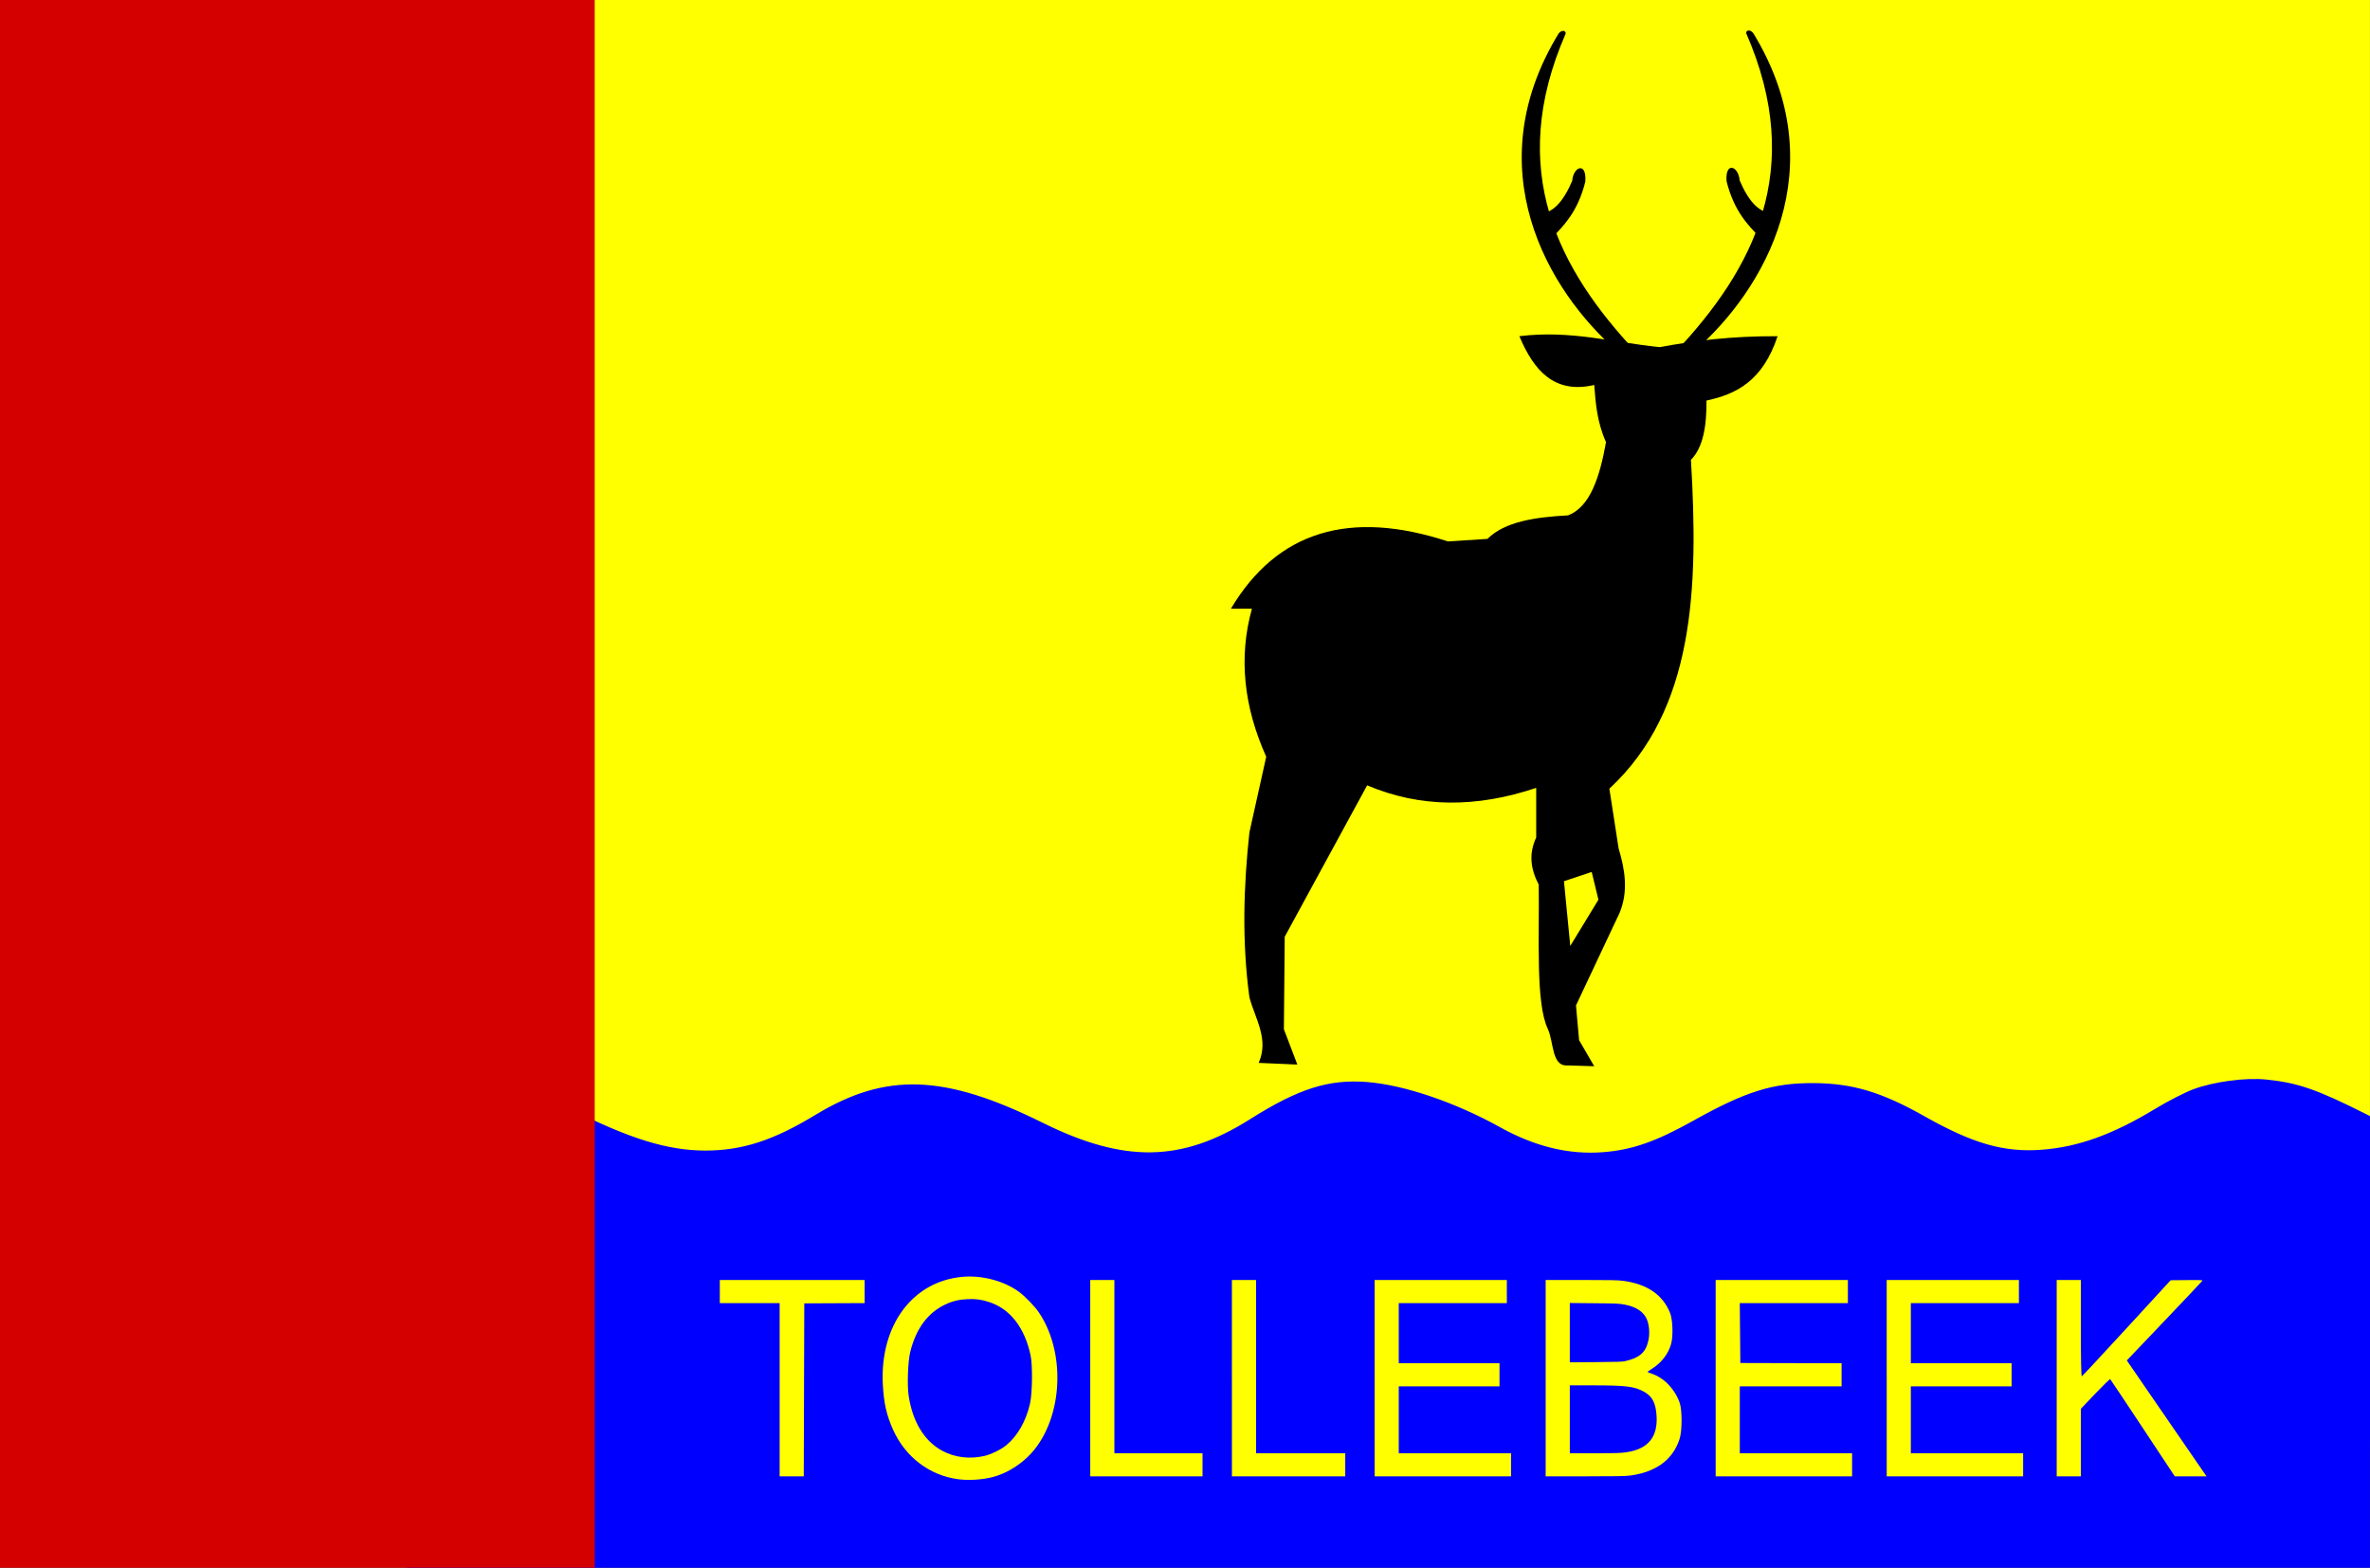
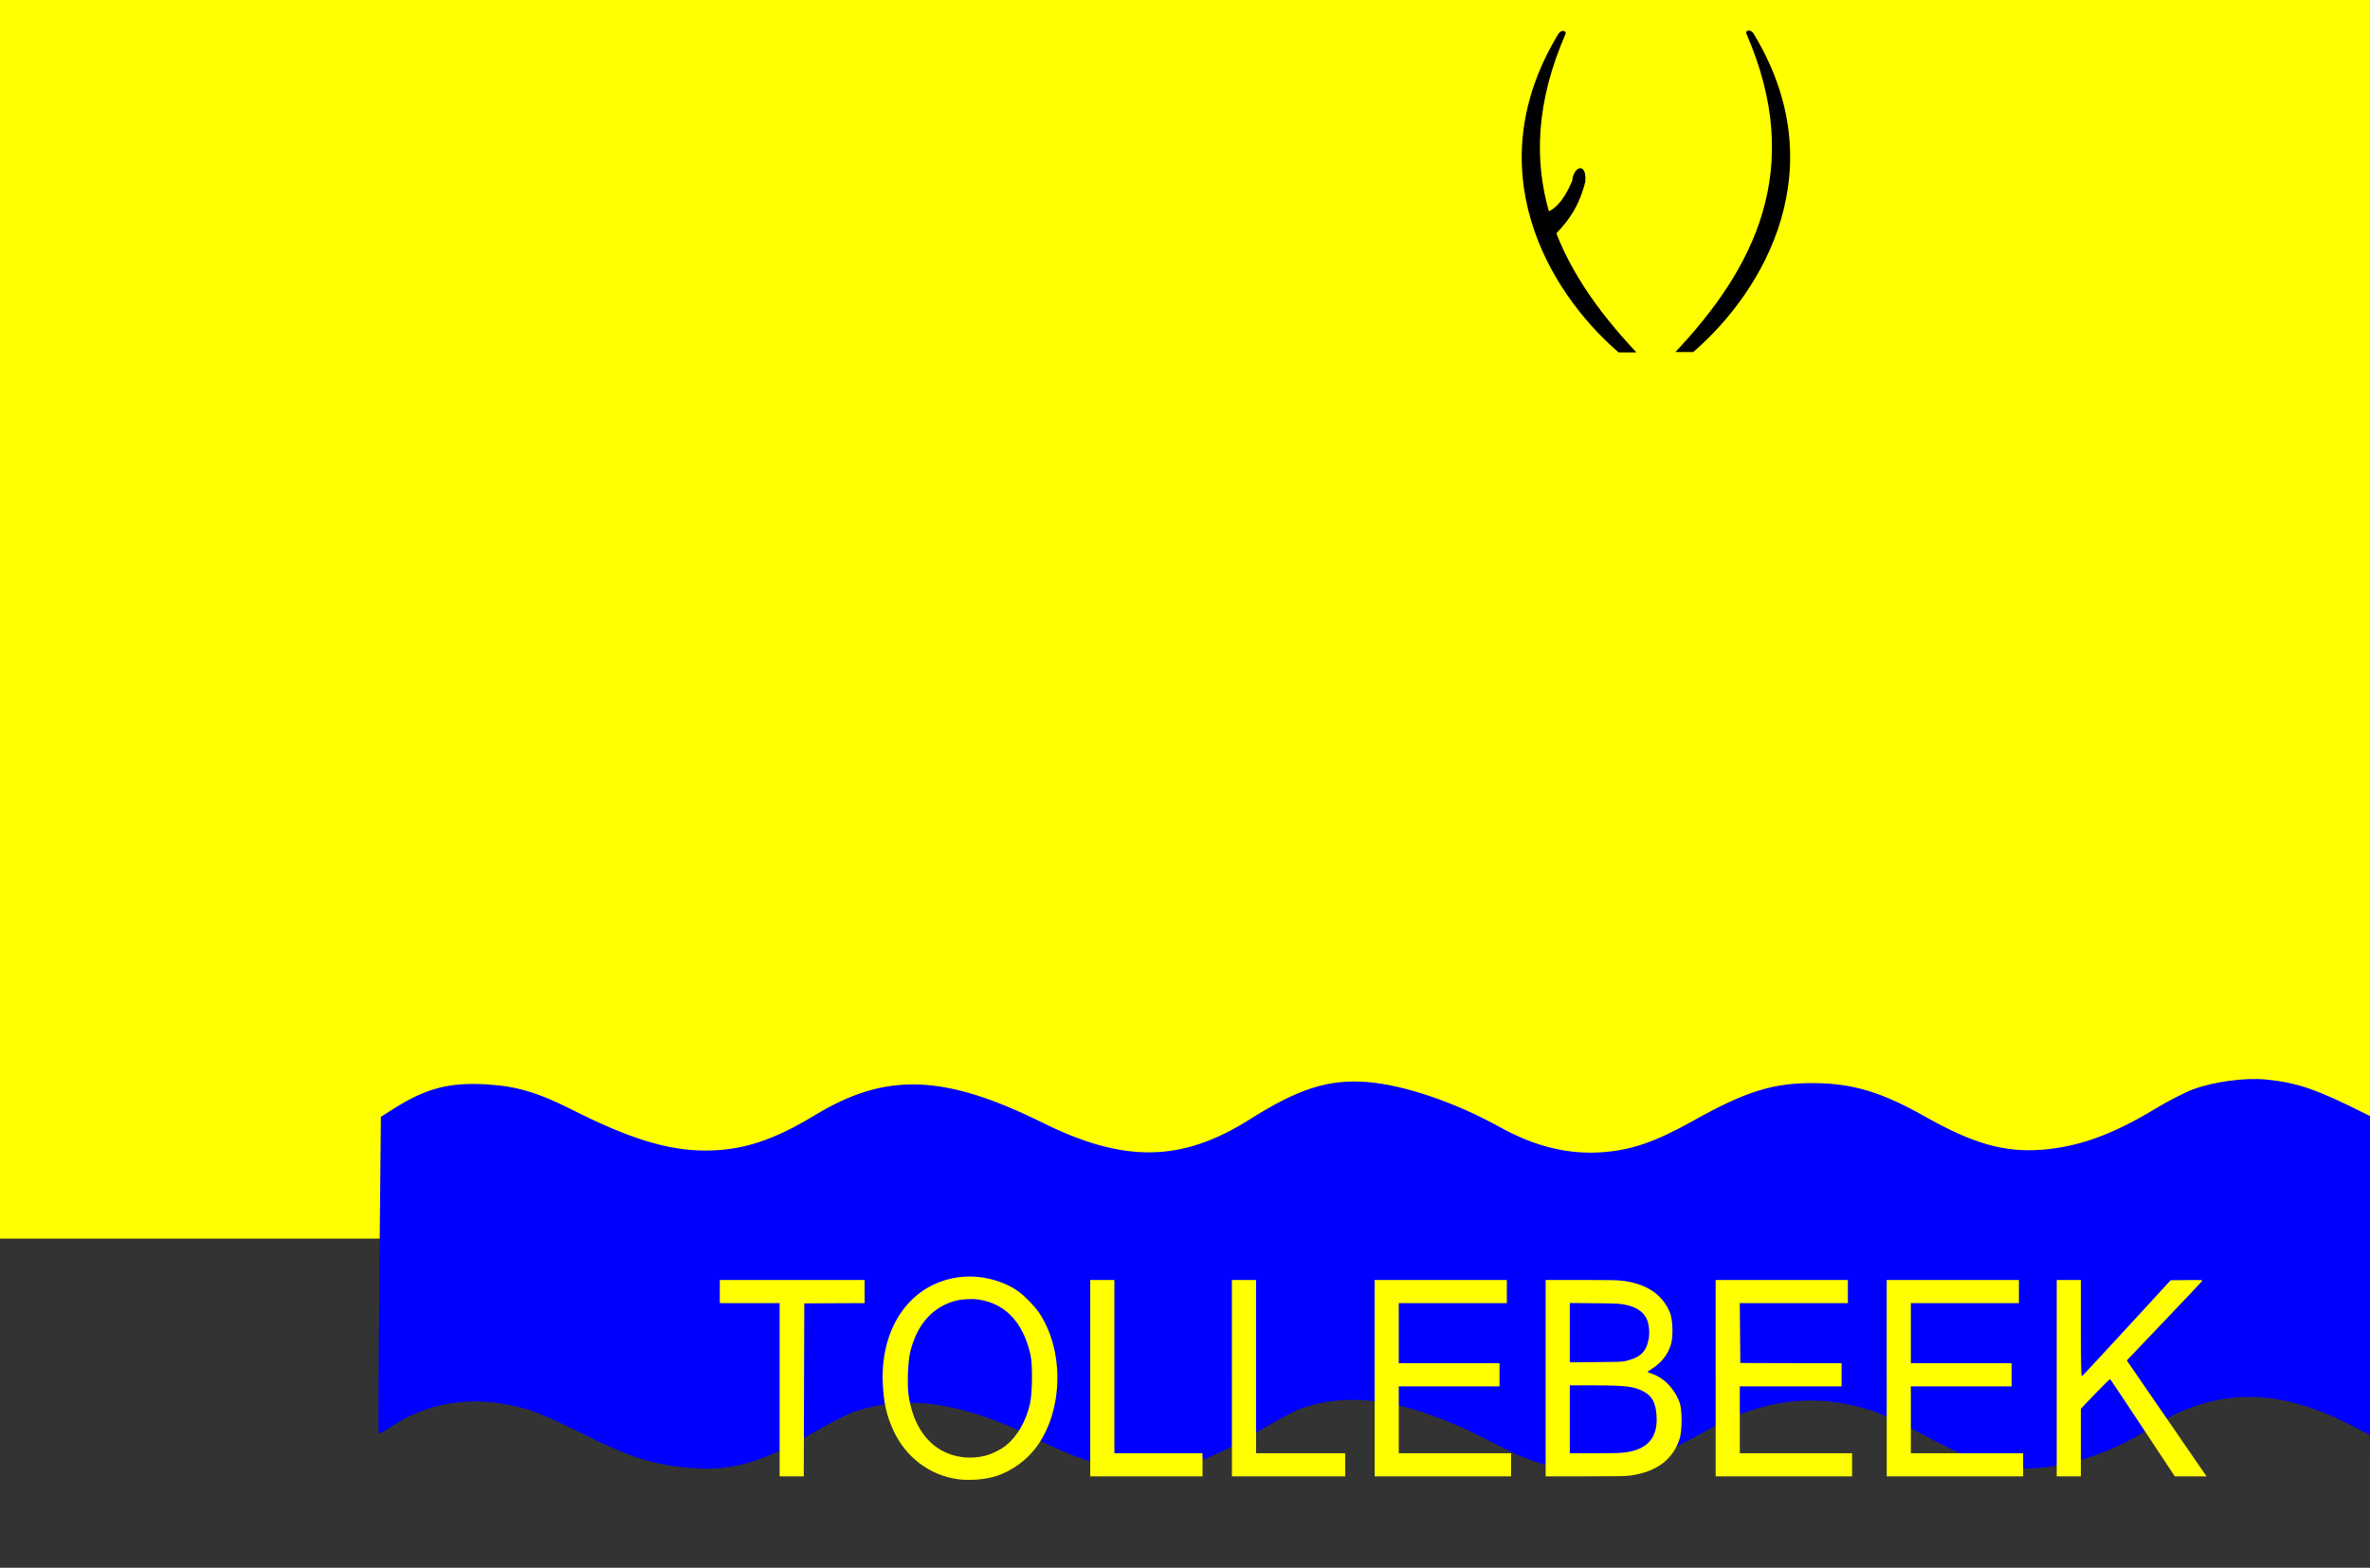
<svg xmlns="http://www.w3.org/2000/svg" xmlns:ns1="http://www.inkscape.org/namespaces/inkscape" xmlns:ns2="http://sodipodi.sourceforge.net/DTD/sodipodi-0.dtd" width="322.387" height="213.254" id="svg11980" version="1.1" ns1:version="0.48.4 r9939" ns2:docname="Nieuw document 91">
  <rect width="100%" height="100%" fill="#333333" stroke="none" />
  <defs id="defs11982" />
  <ns2:namedview id="base" pagecolor="#ffffff" bordercolor="#666666" borderopacity="1.0" ns1:pageopacity="0.0" ns1:pageshadow="2" ns1:zoom="1.979899" ns1:cx="135.32707" ns1:cy="82.027893" ns1:document-units="px" ns1:current-layer="layer1" showgrid="false" fit-margin-top="0" fit-margin-left="0" fit-margin-right="0" fit-margin-bottom="0" ns1:window-width="1600" ns1:window-height="837" ns1:window-x="-8" ns1:window-y="-8" ns1:window-maximized="1" />
  <g ns1:label="Laag 1" ns1:groupmode="layer" id="layer1" transform="translate(-164.521,-342.878)">
    <rect style="fill:#ffff00;fill-opacity:1;stroke:none" id="rect11350" width="322.382" height="168.488" x="164.521" y="342.878" />
    <g id="layer1-8" ns1:label="Laag 1" transform="matrix(0.301,0,0,0.364,237.136,351.99)" style="fill:#0000ff">
      <path ns1:connector-curvature="0" id="path21845" d="m 271.571,524.231 c -14.084,-0.853 -25.889,-3.926 -44.5,-11.584 -33.276,-13.693 -58.382,-16.758 -82.431,-10.064 -2.987,0.831 -11.762,4.588 -19.5,8.347 -21.402,10.398 -35.746,13.805 -53.381,12.679 -17.756,-1.133 -28.555,-3.994 -51.79,-13.719 -7.963,-3.333 -17.944,-6.946 -22.18,-8.029 -22.265,-5.694 -43.82,-3.682 -61.087,5.704 -3.503,1.904 -6.554,3.278 -6.779,3.053 -0.225,-0.225 -0.099,-26.936 0.28,-59.358 l 0.689,-58.948 6.09,-3.176 c 14.419,-7.519 24.9,-9.761 41.747,-8.931 13.456,0.663 23.125,3.027 38.3,9.364 26.243,10.96 43.582,15.365 60.469,15.363 16.657,-0.003 30.662,-3.748 49.636,-13.273 31.999,-16.064 58.353,-15.325 102.812,2.884 36.931,15.126 62.899,14.771 93.626,-1.279 21.967,-11.474 35.645,-15.072 53,-13.942 16.723,1.089 39.828,7.578 60,16.85 15.891,7.305 31.184,10.368 46.74,9.362 13.032,-0.843 23.802,-3.953 40.621,-11.734 23.781,-11 36.135,-14.183 54.639,-14.075 17.429,0.102 30.562,3.365 49.924,12.406 21.954,10.251 35.915,13.546 52.959,12.496 16.379,-1.009 32.108,-5.687 51.022,-15.174 5.827,-2.923 13.661,-6.255 17.409,-7.404 9.469,-2.905 23.638,-4.46 33.185,-3.642 14.191,1.215 22.772,3.674 44.75,12.821 l 2.75,1.145 -0.199,66.531 c -0.109,36.592 -0.353,63.319 -0.542,59.393 l -0.343,-7.137 -6.208,-2.726 c -28.926,-12.7 -53.191,-14.721 -77.503,-6.454 -4.562,1.551 -11.105,4.365 -14.539,6.253 -21.539,11.84 -48.907,17.801 -67.676,14.743 -11.911,-1.941 -17.429,-3.766 -34.99,-11.575 -9.075,-4.035 -20.1,-8.277 -24.5,-9.425 -25.061,-6.544 -48.368,-4.281 -72.973,7.085 -30.544,14.109 -44.078,17.256 -63.992,14.878 -11.862,-1.416 -19.382,-3.622 -34.072,-9.995 -36.043,-15.637 -63.546,-19.559 -86.963,-12.403 -2.75,0.84 -12.2,5.105 -21,9.477 -21.224,10.545 -36.262,14.259 -53.5,13.215 z" style="fill:#0000ff" />
    </g>
-     <rect style="fill:#0000ff;fill-opacity:1;stroke:none" id="rect11890" width="267.005" height="24.254" x="219.894" y="531.878" />
-     <rect style="fill:#d40000;fill-opacity:1;stroke:none" id="rect11892" width="80.898" height="213.254" x="164.521" y="342.878" />
    <path style="fill:#ffff00" d="m 294.827,544.09 c -3.878,-0.524 -7.173,-3.04 -8.828,-6.741 -0.89,-1.991 -1.262,-3.638 -1.389,-6.164 -0.406,-8.016 4.033,-14.01 10.826,-14.621 2.669,-0.24 5.641,0.544 7.674,2.024 0.816,0.594 2.167,1.988 2.722,2.808 3.886,5.743 3.194,15.06 -1.456,19.607 -1.355,1.325 -3.1,2.344 -4.769,2.784 -1.441,0.38 -3.326,0.5 -4.78,0.303 z m 3.561,-3.153 c 0.911,-0.204 2.303,-0.878 2.995,-1.45 1.572,-1.298 2.704,-3.284 3.257,-5.715 0.31,-1.363 0.355,-5.187 0.076,-6.503 -0.803,-3.79 -2.778,-6.339 -5.633,-7.274 -1.046,-0.342 -1.78,-0.444 -2.897,-0.4 -1.184,0.046 -2.056,0.252 -3.073,0.728 -2.382,1.113 -3.994,3.293 -4.774,6.457 -0.312,1.265 -0.433,4.478 -0.222,5.909 0.525,3.564 2.127,6.209 4.557,7.524 1.702,0.921 3.703,1.175 5.713,0.724 z m -27.815,-9.018 0,-11.782 -4.068,0 -4.068,0 0,-1.573 0,-1.573 9.849,0 9.849,0 0,1.572 0,1.572 -4.104,0.018 -4.104,0.019 -0.036,11.765 -0.036,11.765 -1.641,0 -1.641,0 0,-11.782 z m 42.252,-1.573 0,-13.356 1.642,0 1.642,0 0,11.782 0,11.782 5.995,0 5.995,0 0,1.573 0,1.573 -7.637,0 -7.637,0 0,-13.356 z m 19.27,0 0,-13.356 1.642,0 1.642,0 0,11.782 0,11.782 6.067,0 6.067,0 0,1.573 0,1.573 -7.708,0 -7.708,0 0,-13.356 z m 19.413,0 0,-13.356 8.993,0 8.993,0 0,1.573 0,1.573 -7.351,0 -7.351,0 0,4.091 0,4.091 6.852,0 6.852,0 0,1.573 0,1.573 -6.852,0 -6.852,0 0,4.545 0,4.545 7.637,0 7.637,0 0,1.573 0,1.573 -9.278,0 -9.278,0 0,-13.356 z m 23.267,0 0,-13.356 4.823,0 c 3.873,0 4.989,0.021 5.663,0.107 3.271,0.417 5.433,1.885 6.435,4.368 0.367,0.908 0.443,3.169 0.143,4.23 -0.39,1.381 -1.34,2.597 -2.667,3.418 -0.304,0.188 -0.549,0.361 -0.546,0.385 0.003,0.024 0.255,0.128 0.561,0.231 1.703,0.577 3.144,2.074 3.821,3.972 0.34,0.953 0.339,3.795 -0.002,4.861 -0.368,1.148 -0.885,2.014 -1.685,2.82 -1.155,1.162 -2.937,1.942 -5.06,2.213 -0.682,0.087 -1.841,0.107 -6.163,0.107 l -5.323,0 0,-13.356 z m 11.018,10.071 c 2.904,-0.439 4.236,-2.042 4.07,-4.896 -0.105,-1.809 -0.58,-2.717 -1.749,-3.352 -1.294,-0.702 -2.431,-0.841 -6.879,-0.843 l -3.176,-10e-4 0,4.615 0,4.615 3.411,0 c 2.994,0 3.522,-0.017 4.324,-0.138 z m -0.241,-12.377 c 2.055,-0.48 2.873,-1.22 3.214,-2.909 0.184,-0.91 0.096,-2.012 -0.222,-2.779 -0.425,-1.026 -1.45,-1.71 -3.005,-2.008 -0.773,-0.148 -1.118,-0.164 -4.162,-0.191 l -3.319,-0.03 0,4.033 0,4.033 3.533,-0.025 c 2.686,-0.019 3.636,-0.049 3.961,-0.125 z m 12.347,2.306 0,-13.356 8.993,0 8.993,0 0,1.573 0,1.573 -7.352,0 -7.352,0 0.037,4.073 0.037,4.073 6.887,0.018 6.887,0.018 0,1.573 0,1.573 -6.923,0 -6.923,0 0,4.545 0,4.545 7.637,0 7.637,0 0,1.573 0,1.573 -9.278,0 -9.278,0 0,-13.356 z m 23.267,0 0,-13.356 8.993,0 8.993,0 0,1.573 0,1.573 -7.351,0 -7.351,0 0,4.091 0,4.091 6.852,0 6.852,0 0,1.573 0,1.573 -6.852,0 -6.852,0 0,4.545 0,4.545 7.637,0 7.637,0 0,1.573 0,1.573 -9.278,0 -9.278,0 0,-13.356 z m 23.125,0 0,-13.356 1.642,0 1.642,0 0,6.587 c 0,4.113 0.05,6.562 0.134,6.521 0.074,-0.037 2.822,-2.993 6.108,-6.569 l 5.974,-6.503 2.189,-0.019 c 2.04,-0.018 2.184,-0.011 2.115,0.105 -0.04,0.068 -2.367,2.531 -5.17,5.474 l -5.097,5.349 2.642,3.846 c 1.453,2.115 3.893,5.663 5.422,7.884 l 2.78,4.038 -2.161,-10e-4 -2.161,-10e-4 -4.349,-6.575 c -2.392,-3.616 -4.388,-6.605 -4.435,-6.642 -0.047,-0.037 -0.964,0.854 -2.039,1.981 l -1.953,2.049 0,4.595 0,4.595 -1.642,0 -1.642,0 0,-13.356 z" id="path11900" ns1:connector-curvature="0" />
-     <path style="fill:#000000;stroke:none" d="m 335.735,487.459 5.263,0.229 -1.831,-4.805 0.114,-12.585 11.212,-20.593 c 7.2,3.062 14.881,3.078 22.996,0.343 l 0,6.75 c -1.078,2.306 -0.708,4.405 0.343,6.407 0.107,7.302 -0.446,16.171 1.258,19.678 0.79,1.764 0.503,5.068 2.631,4.919 l 3.661,0.114 -2.059,-3.547 -0.572,-6.407 -1.487,-15.216 3.775,-1.258 0.915,3.775 -4.805,7.894 1.144,7.78 6.521,-13.843 c 1.237,-2.936 0.765,-5.873 -0.114,-8.809 l -1.258,-8.123 c 11.608,-10.768 12.129,-27.344 11.097,-44.733 1.647,-1.662 2.142,-4.579 2.117,-8.066 3.991,-0.849 7.64,-2.618 9.667,-8.752 -6.318,-0.031 -11.364,0.623 -16.017,1.487 -6.311,-0.623 -12.118,-2.355 -19.106,-1.487 1.953,4.655 4.743,7.892 10.182,6.636 0.197,2.497 0.366,4.986 1.602,7.78 -0.857,4.79 -2.172,8.796 -5.148,9.953 -4.484,0.244 -8.612,0.846 -10.983,3.203 l -5.377,0.343 c -13.321,-4.367 -23.213,-1.43 -29.517,9.153 l 2.86,0 c -1.864,6.712 -1.072,13.424 1.945,20.136 l -2.288,10.297 c -0.791,7.343 -1.033,14.777 0,22.424 0.789,2.928 2.7,5.717 1.258,8.924 z" id="path11902-2" ns1:connector-curvature="0" ns2:nodetypes="ccccccccccccccccccccccccccccccccccccc" />
    <path style="fill:#000000;stroke:none" d="m 377.497,347.455 c -8.104,18.547 -1.021,32.046 9.627,43.361 l -2.427,0 c -9.819,-8.484 -19.276,-25.142 -8.171,-43.361 0.387,-0.53 1.005,-0.465 0.971,0 z" id="path11904-6" ns1:connector-curvature="0" ns2:nodetypes="ccccc" />
    <path style="fill:#000000;stroke:none" d="m 374.423,371.887 c 1.37,-0.264 2.702,-1.454 3.964,-4.409 0.15,-1.962 2,-2.645 1.78,0.121 -1.035,4.141 -2.974,5.987 -4.49,7.604 z" id="path11906-6" ns1:connector-curvature="0" ns2:nodetypes="ccccc" />
    <path style="fill:#000000;stroke:none" d="m 402.054,347.4 c 8.104,18.547 1.021,32.046 -9.627,43.361 l 2.427,0 c 9.819,-8.484 19.276,-25.142 8.171,-43.361 -0.387,-0.53 -1.005,-0.465 -0.971,0 z" id="path11904-1-0" ns1:connector-curvature="0" ns2:nodetypes="ccccc" />
-     <path style="fill:#000000;stroke:none" d="m 405.128,371.831 c -1.37,-0.264 -2.702,-1.454 -3.964,-4.409 -0.15,-1.962 -2,-2.645 -1.78,0.121 1.035,4.141 2.974,5.987 4.49,7.604 z" id="path11906-8-3" ns1:connector-curvature="0" ns2:nodetypes="ccccc" />
+     <path style="fill:#000000;stroke:none" d="m 405.128,371.831 z" id="path11906-8-3" ns1:connector-curvature="0" ns2:nodetypes="ccccc" />
  </g>
</svg>